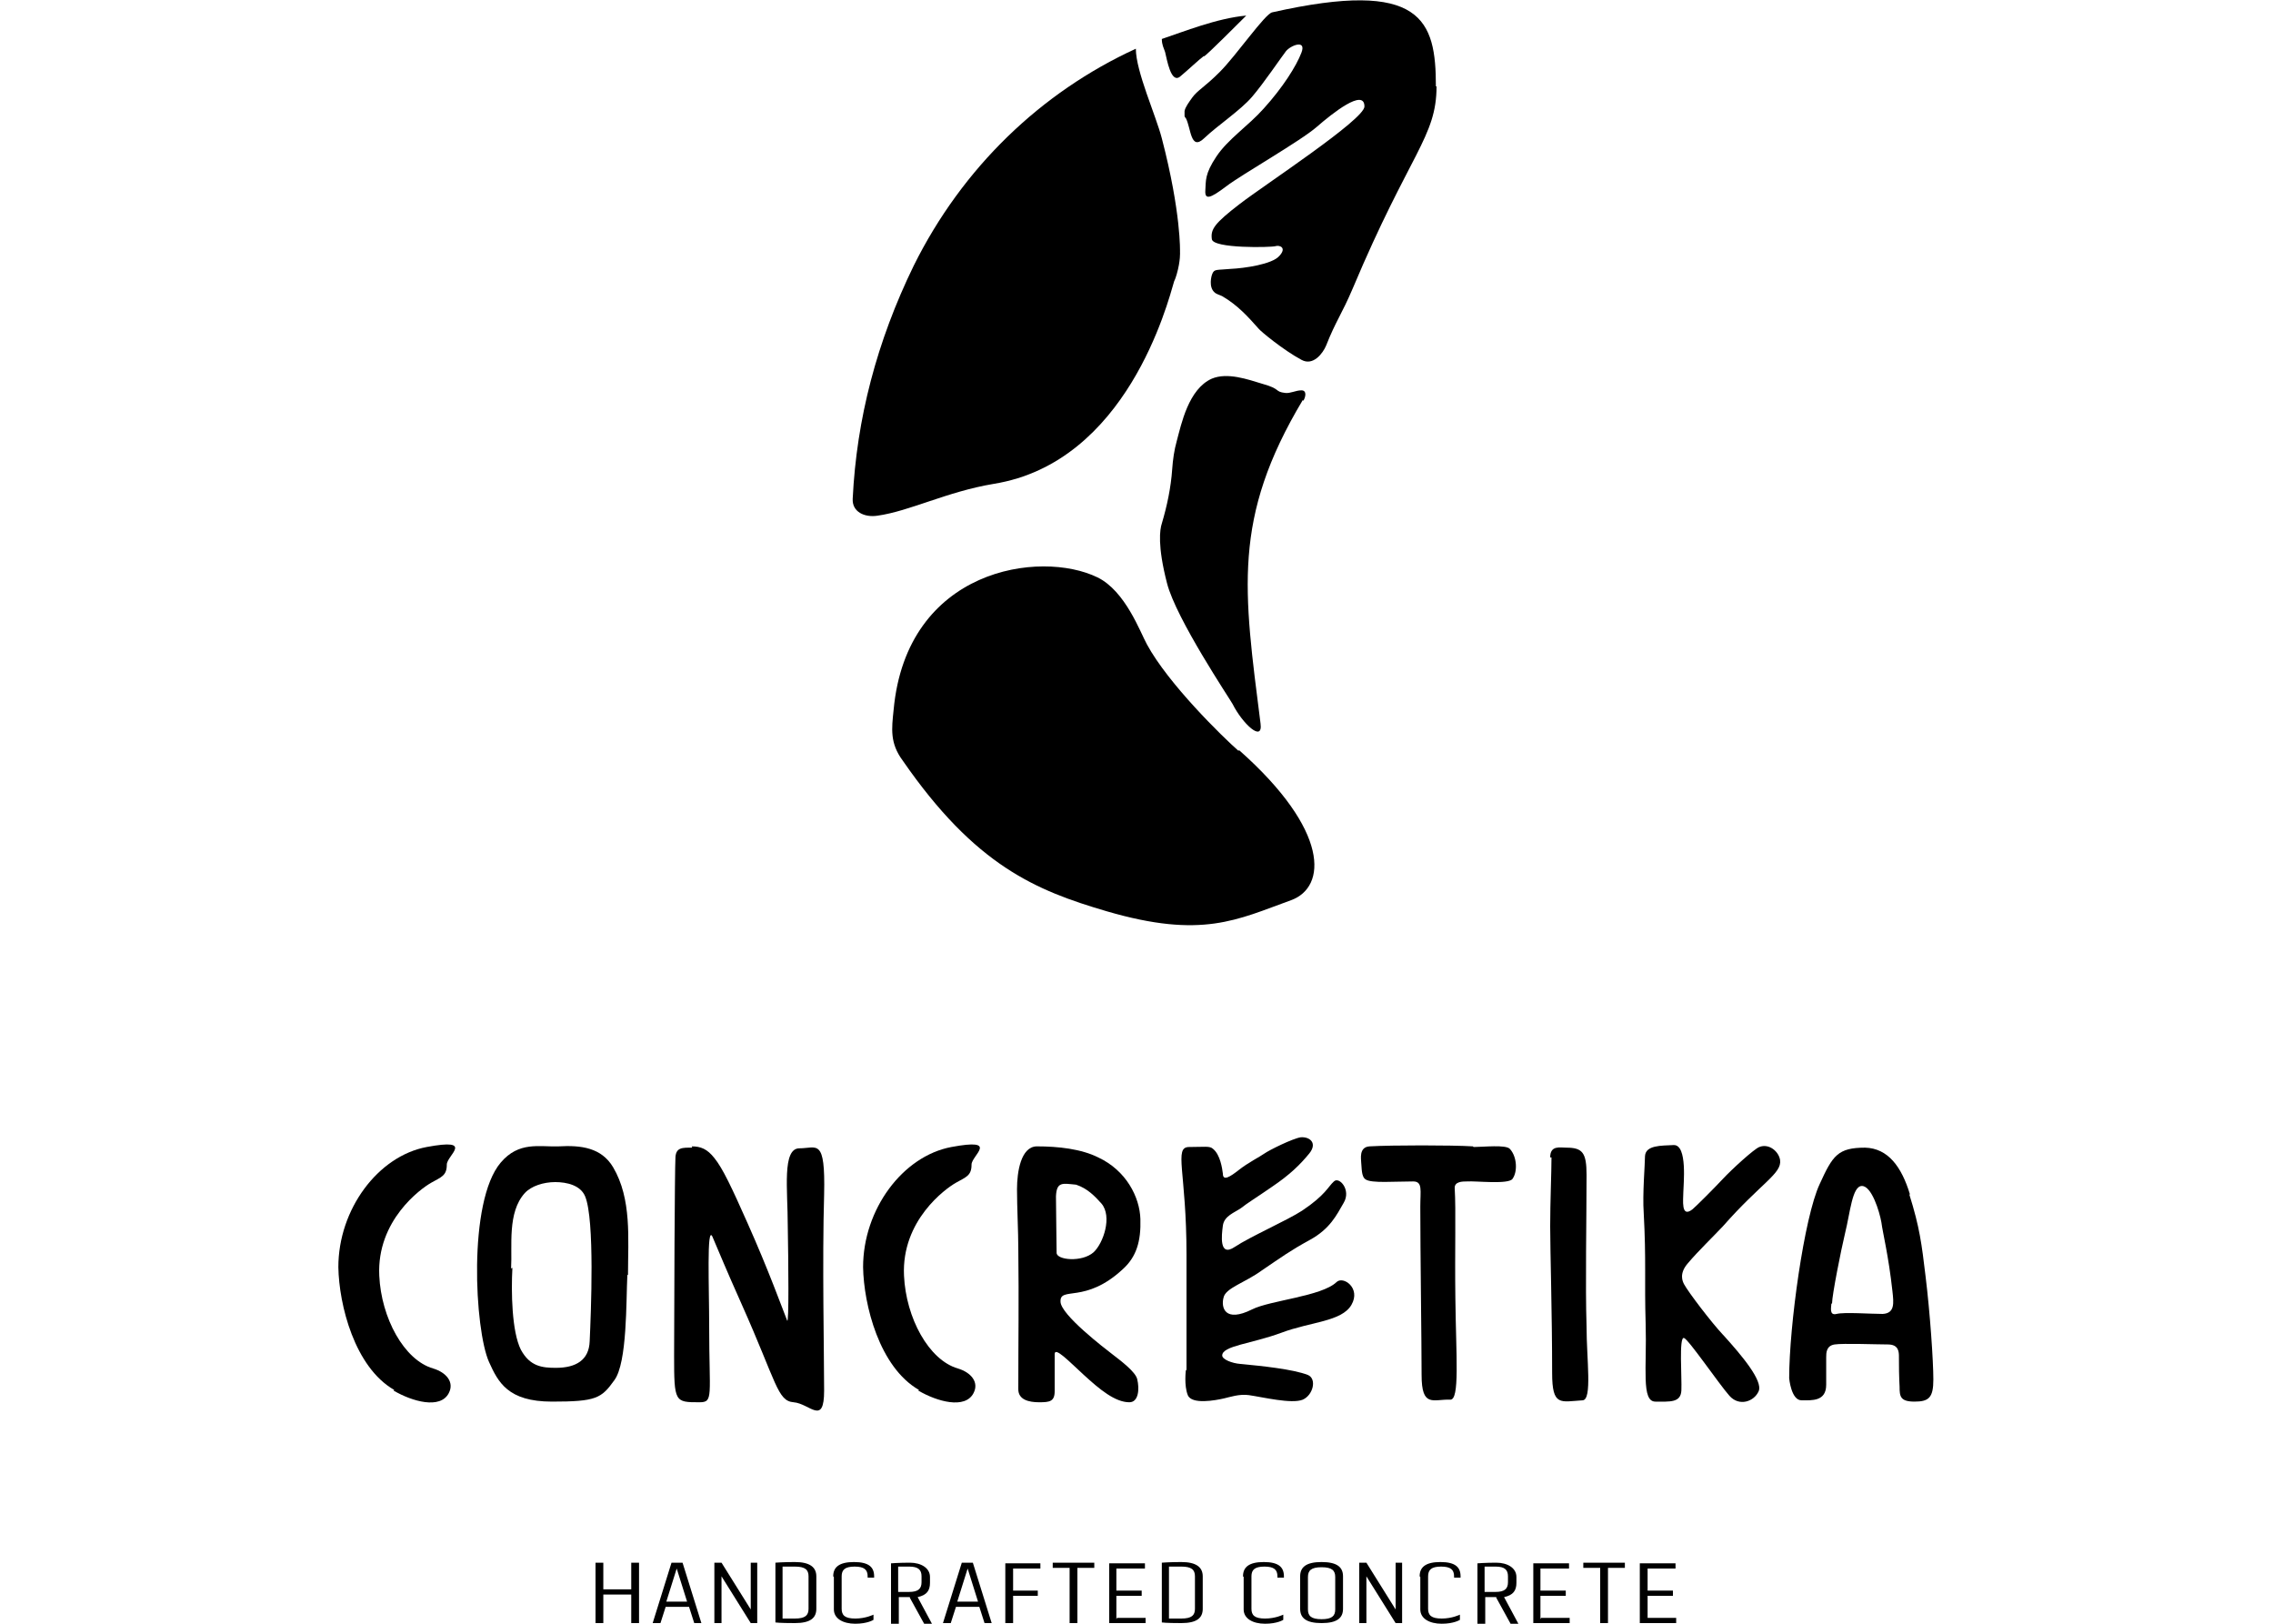
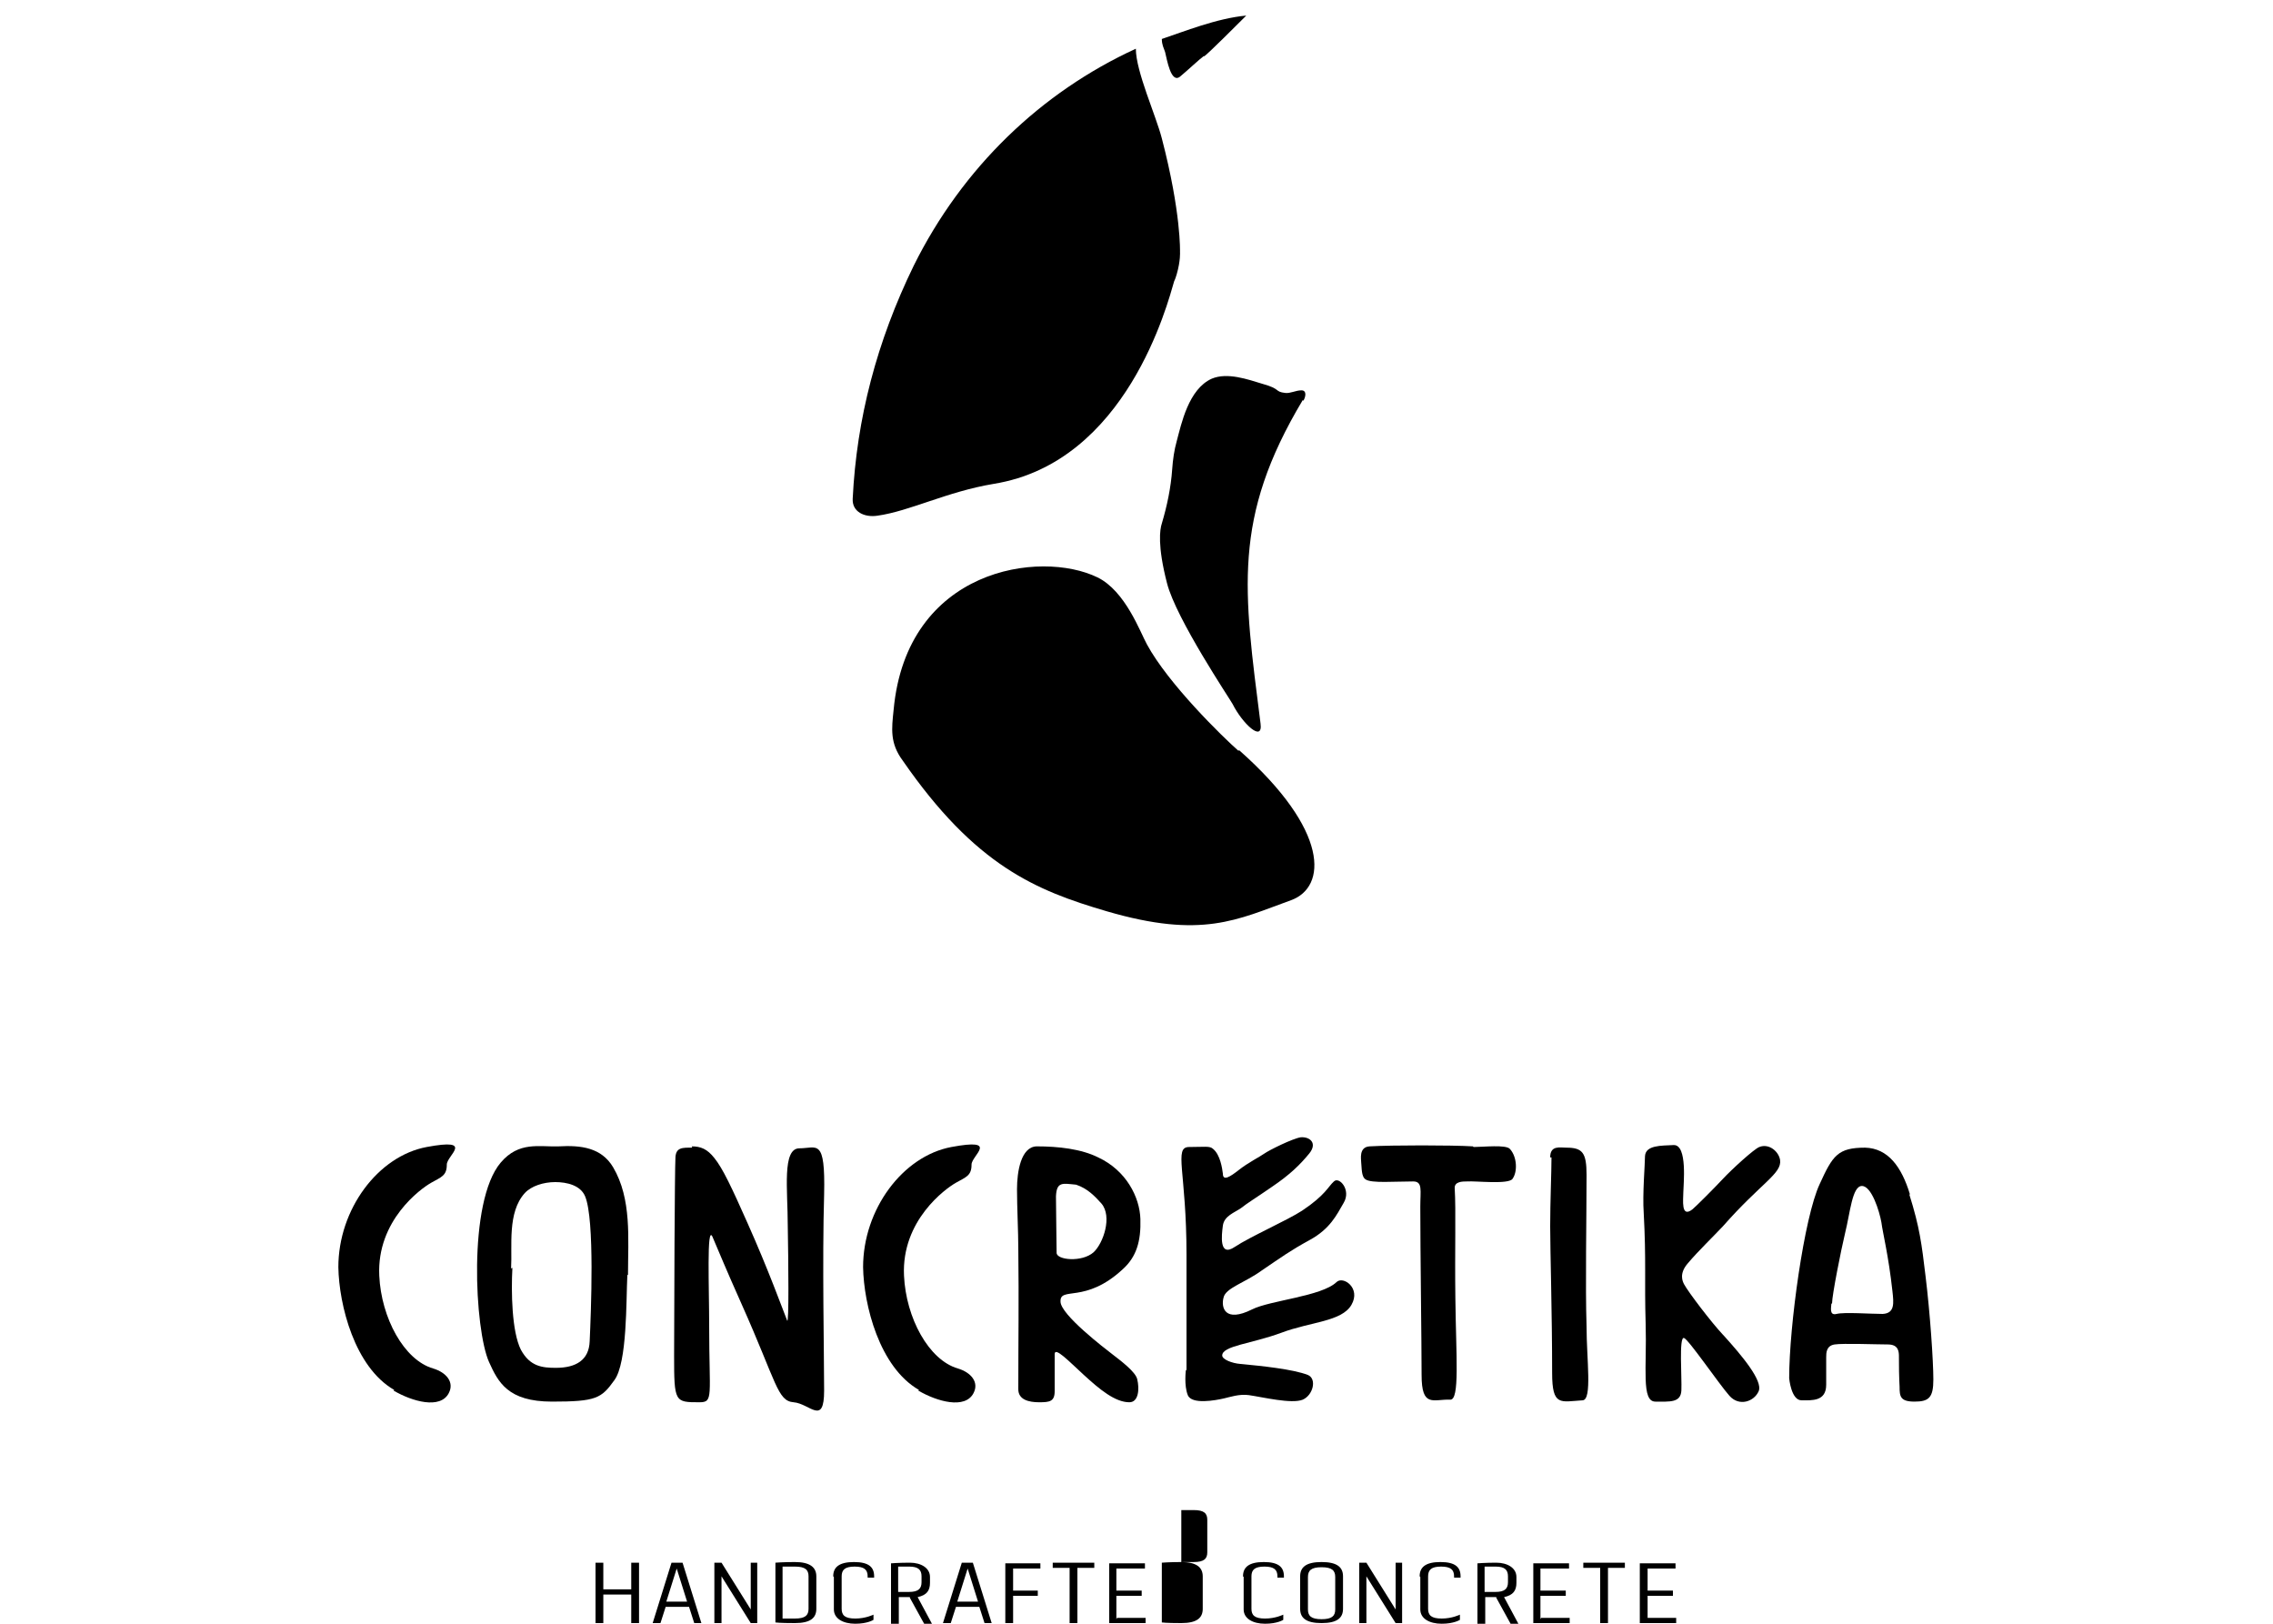
<svg xmlns="http://www.w3.org/2000/svg" width="350" height="250" version="1.1" viewBox="0 0 350 250">
  <defs>
    <style> .cls-1 { fill: #fff; } </style>
  </defs>
  <g>
    <g id="_Слой_1" data-name="Слой_1">
      <rect class="cls-1" y="0" width="350" height="250" />
      <g>
        <g>
          <path d="M200.7,61.7c.4-.7.5-1.6-.3-1.6-.9,0-1.7.5-2.5.4-1.7-.2-.6-.6-3.5-1.4-2.3-.7-5.4-1.8-7.8-.8-3.6,1.6-4.7,7-5.4,9.6-.4,1.4-.6,2.9-.7,4.3-.2,2.9-.8,5.7-1.6,8.4-.3.9-.7,3.4.8,9.2,1.4,5.5,9.8,18,10.1,18.6,1.5,3,4.7,6,4.3,3-2.6-20.5-4.4-31.6,6.5-49.8Z" />
-           <path d="M221.1,13.3c0-10.2-2.1-16.6-25.2-11.4-1.1.2-5.5,6.6-8.1,9.2-2.3,2.3-3.4,2.8-4.2,3.9-.5.7-1.1,1.5-1.2,2.1,0,.2,0,.5,0,.7,0,.1,0,.2.2.4.8,1.5.7,5.1,2.8,3.1,2.1-2,5.6-4.3,7.4-6.4,1.8-2.1,4.5-6.1,5.2-7,.7-.9,3.2-1.9,2.4.2-.8,2.1-2.9,5.4-5.8,8.6-2.4,2.7-5.5,4.7-7.3,7.4-1.8,2.7-1.6,3.7-1.7,5.2-.1,1.5.7,1.3,3.2-.6,2.5-1.9,11.5-7,14-9.2,2.3-2,7.3-6,7.3-3.1,0,2-15.3,12-19.2,15-3.9,3-4.5,3.9-4.3,5.4.1,1.5,9.2,1.3,9.8,1.1.6-.2,1.8.2.6,1.5-1.1,1.3-5.4,1.9-7.5,2-2.1.2-2.5,0-2.8.7-.2.4-.6,2.1.3,2.9.3.3.8.4,1.2.6,2.4,1.4,4,3.2,5.6,5,.3.4,3.8,3.3,6.6,4.8,1.8,1,3.3-1,3.8-2.2,1.5-3.8,2.4-4.8,4.1-8.8,8.8-20.9,12.9-23.3,12.9-31.1Z" />
          <path d="M153,74.5c20.5-3.3,26.8-27.8,27.8-31.2.2-.4.3-.8.4-1.1.6-2.1.5-3.4.5-3.4,0,0,.2-6-2.8-17.5-.9-3.5-4-10.3-4-13.8-14.6,6.7-26.7,18.3-34.2,33.4-5.7,11.7-8.8,23.6-9.4,35.9-.1,2,1.8,2.9,3.8,2.6,5-.7,10.7-3.7,17.9-4.9Z" />
          <path d="M185.4,8.7c.8-.6,5.1-4.9,6.5-6.3-4.5.4-9.7,2.5-13,3.6,0,.9.3,1.4.5,2,.3,1.2.9,4.9,2.3,3.8,1.1-.9,3-2.7,3.7-3.2Z" />
          <path d="M190.7,115.6c-2.4-2.1-10.8-10.3-14.1-16.4-1-1.8-3.3-8.2-7.6-10.3-8.8-4.3-29.4-1.4-31.4,20.4-.3,2.9-.6,5.1,1.4,7.8,11.2,16.2,20.5,20,31.4,23.2,14.7,4.3,20.1,1.3,28.4-1.7,5.5-2,6-10.7-8-23.1Z" />
        </g>
        <g>
          <path d="M182.7,210.9s0-12.9,0-17.7c0-12.8-2-16.6.4-16.6s3.2-.2,3.7.3c1.1.9,1.4,3,1.5,3.8,0,1.2,1.1.5,2.5-.6,1.4-1.1,3.2-2,3.9-2.5.7-.5,4.3-2.3,5.6-2.5,1.4-.1,2.6.9,1.3,2.5-1.4,1.7-2.9,3.2-5.7,5.1-2.6,1.8-3.8,2.5-4.8,3.3-1,.7-2.6,1.2-2.8,2.7-.2,1.5-.6,4.9,1.8,3.3,2.4-1.6,8.1-4.1,10.4-5.6,3.6-2.4,4-3.7,4.9-4.5.8-.8,2.7,1.3,1.5,3.3-1.1,1.9-2.1,4-5.2,5.7-3.1,1.7-4.3,2.6-7.4,4.7-2.6,1.9-5.6,2.7-5.9,4.2-.4,1.5.2,3.9,4.4,1.8,2.8-1.4,10.7-2,13-4.2,1-1,3.8.9,2.3,3.5-1.5,2.6-6.3,2.6-10.8,4.3-4.6,1.7-9.1,2-9.1,3.5,0,.6,1.5,1.2,2.8,1.3,3.2.3,8.1.8,10.4,1.7,1.4.6.8,3.1-.8,3.8-1.7.7-6.2-.4-8.3-.7-1.5-.2-2.9.3-3.8.5-1.3.3-5,1-5.6-.5-.6-1.5-.3-3.8-.3-3.8Z" />
          <path d="M106.5,176.5c1.4,0,2.4.4,3.5,1.8,1.3,1.6,2.7,4.6,5.1,10,3.3,7.4,5.3,13,6.1,15,.3.9.2-9.2.1-14.6,0-5.5-.9-11.9,1.8-11.9,2.7,0,4-1.7,3.8,7.1-.3,10.1,0,24.7,0,30.2s-2.2,2-4.7,1.8-2.6-3-8-15.1c-2.5-5.6-3.3-7.6-4.5-10.4-.9-1.9-.5,7.9-.5,13.8,0,10.8.7,11.7-1.5,11.7-3.8,0-3.9,0-3.9-7.2s.1-28.8.2-30.3c0-1.8,1.1-1.7,2.6-1.7Z" />
          <path d="M226.9,176.6c1.5,0,5-.4,5.6.3,1.1,1.2,1.2,3.5.4,4.6-.6.9-5.7.3-7,.4-.7,0-2,0-1.9,1.1.2,3.3,0,9.3.1,16.9.1,8.9.7,15.7-.8,15.6-2.6-.1-4.4,1.3-4.4-3.8s-.2-19-.2-25.9c0-2.5.4-3.9-1.1-3.9-2.9,0-6.4.3-7.3-.3-.7-.4-.6-1.8-.7-2.6,0-.5-.4-2.4,1.3-2.5,3.5-.2,12.6-.2,15.9,0Z" />
          <path d="M265.3,205.5c-1.7-1.8-5.3-6.5-6-7.8-.2-.4-.8-1.6.6-3.2,1.6-1.9,4-4.2,5.4-5.7,5.9-6.7,9.1-8.1,8.8-10.2-.2-1.3-1.7-2.6-3.2-2-.8.3-4.2,3.4-5.6,4.9s-4.1,4.2-4.7,4.7c-1.8,1.4-1.4-1.5-1.4-2.6,0-1.1.7-7.4-1.5-7.3-1.9.1-4.3,0-4.4,1.7,0,1.2-.4,5.9-.2,8.7.4,7.4.1,10.4.3,17.1.2,6.8-.7,12,1.5,12s3.9.2,4-1.7c.1-2-.4-8.3.4-8.1.7.2,5.4,7.1,7,8.9,1.5,1.7,3.8.9,4.5-.7s-2.6-5.5-5.4-8.6Z" />
          <path d="M238.7,178.2c0-1.9,1.5-1.5,2.5-1.5,2.5,0,3.1.8,3.1,4.2,0,6.8-.2,17.1,0,23.3,0,5.1.9,11.3-.6,11.4-3.4.2-4.7,1-4.7-4.2,0-9.2-.3-18.8-.3-22.6s.2-8.2.2-10.6Z" />
          <path d="M162.4,214.2c0,1.6-.8,1.7-2.4,1.7-1.6,0-3.2-.4-3.2-2,0-8.1.1-13.2,0-21.6,0-2.6-.2-6.5-.2-9.2s.6-6.5,3-6.6c3.4,0,6.9.4,9.5,1.7,4.3,2,6.4,6.1,6.5,9.5.1,3.4-.6,5.8-2.7,7.7-5.8,5.4-9.7,2.6-9.6,5,0,2,6.8,7.2,8.1,8.2s3.4,2.6,3.7,3.7c.4,1.6.2,3.6-1.2,3.6-2.2,0-4.6-2-7-4.2s-4.5-4.4-4.5-3.2c0,0,0,3.6,0,5.8ZM165.7,182.4c-2.1-.2-3-.5-3.1,1.8,0,2,.1,7.6.1,8.7s3.9,1.5,5.7-.1c1.5-1.4,2.9-5.5,1.2-7.5-1-1.1-2.1-2.3-3.9-2.9Z" />
          <path d="M96.6,196.3c-.2,4,0,13.5-2,16.2-2,2.8-2.8,3.3-9.6,3.3s-8.3-3-9.7-6.1c-2.2-4.9-3.3-24.7,1.8-30.7,2.8-3.3,5.9-2.4,8.9-2.5,3.5-.2,6.6.2,8.4,3.2,2.9,4.9,2.3,11,2.3,16.6ZM78.9,195.2c-.2,3.7-.1,9.8,1.3,12.6,1.4,2.6,3.3,2.8,5.4,2.8,3.1,0,5.1-1.2,5.2-4.1.2-4.4.8-18.7-.7-22.3-.7-1.7-2.8-2.2-4.6-2.2s-3.7.6-4.7,1.7c-2.7,3-1.9,8.1-2.1,11.6Z" />
          <path d="M141.5,214c-6.1-3.5-8.5-13.1-8.6-18.9,0-8.9,6.1-17.1,13.6-18.5s3.1,1.3,3.1,2.7c0,1.7-.8,1.9-2.4,2.8s-8.4,5.8-8,14.3c.3,6.5,3.8,13,8.3,14.3,2,.6,3.3,2.1,2.4,3.8-1.3,2.5-5.6,1.3-8.5-.4Z" />
          <path d="M60.7,214c-6.1-3.5-8.5-13.1-8.6-18.9,0-8.9,6.1-17.1,13.6-18.5s3.1,1.3,3.1,2.7c0,1.7-.8,1.9-2.4,2.8s-8.4,5.8-8,14.3c.3,6.5,3.8,13,8.3,14.3,2,.6,3.3,2.1,2.4,3.8-1.3,2.5-5.6,1.3-8.5-.4Z" />
          <path d="M294.1,183.9c-1.3-4.3-3.4-7.1-6.9-7.2-4.2,0-5,1.2-7,5.6-2.4,5.1-4.7,21.9-4.7,29.9,0,0,.3,3.4,1.9,3.4s3.8.2,3.8-2.4,0-1.1,0-4.2c0-.7,0-1.8,1.3-2,1.3-.2,6.5,0,8.2,0s1.7,1.2,1.7,1.9c0,3.7.1,4.1.1,4.6,0,1.5.1,2.3,2.3,2.3s2.9-.6,2.9-3.4-.5-10.2-1.2-15.9c-.6-5-.9-7.5-2.5-12.6ZM282.1,200.7c0-1.3,1.4-8.3,2-10.8.8-3.2,1.1-7.3,2.6-7.3s2.7,3.9,3,5.6c.2,1.6,1.1,5.1,1.7,10.6.2,1.8.4,3.4-1.5,3.5-1.9,0-5.9-.3-7.1,0-1.2.3-.8-1.1-.8-1.6Z" />
        </g>
        <g>
          <path d="M98.4,249.9s-.3,0-.6,0-.6,0-.6,0v-4.4h-4.3v4.4s-.3,0-.6,0-.6,0-.6,0v-9.3s.3,0,.6,0,.6,0,.6,0v4.1h4.3v-4.1s.3,0,.6,0,.6,0,.6,0v9.3Z" />
          <path d="M103.5,240.6s.4,0,.8,0,.8,0,.8,0l2.9,9.3s-.3,0-.5,0-.6,0-.6,0l-.8-2.5h-3.6l-.8,2.5s-.3,0-.6,0-.6,0-.6,0l2.9-9.3ZM102.6,246.6h3.2l-1.6-5.1-1.6,5.1Z" />
          <path d="M110.1,240.6s.2,0,.5,0,.5,0,.5,0l4.5,7.2v-7.2s.3,0,.5,0,.5,0,.5,0v9.3s-.2,0-.5,0-.5,0-.5,0l-4.5-7.2v7.2s-.3,0-.5,0-.6,0-.6,0v-9.3Z" />
          <path d="M122.4,240.5c2.3,0,3.3.8,3.3,2.2v5c0,1.4-.9,2.2-3.3,2.2s-3-.1-3-.1v-9.2s1.2-.1,3-.1ZM120.5,249.2h1.9c1.6,0,2.1-.5,2.1-1.5v-5c0-1-.5-1.5-2.1-1.5h-1.9v7.9Z" />
          <path d="M128.3,242.7c0-1.4.9-2.2,3.2-2.2s3.1.8,3.1,2.2v.2s-.3,0-.5,0-.5,0-.5,0v-.2c0-1-.5-1.5-2-1.5s-2,.5-2,1.5v5c0,1,.5,1.5,2.1,1.5s2.8-.6,2.8-.6c0,0,0,.1,0,.4s0,.4,0,.4c0,0-.9.6-2.8.6s-3.3-.8-3.3-2.2v-5Z" />
          <path d="M140.1,245.9h0c-1.1,0-1.7,0-1.7,0v4.1s-.3,0-.6,0-.6,0-.6,0v-9.3s1.2-.1,2.9-.1,3.1.8,3.1,2.2v.9c0,1.2-.5,1.9-1.9,2.2l2.2,4.1s-.3,0-.6,0-.6,0-.6,0l-2.2-4ZM138.3,245.1h1.7c1.4,0,1.9-.5,1.9-1.5v-.9c0-1-.5-1.5-1.9-1.5h-1.7v3.8Z" />
          <path d="M148.2,240.6s.4,0,.8,0,.8,0,.8,0l2.9,9.3s-.3,0-.5,0-.6,0-.6,0l-.8-2.5h-3.6l-.8,2.5s-.3,0-.6,0-.6,0-.6,0l2.9-9.3ZM147.4,246.6h3.2l-1.6-5.1-1.6,5.1Z" />
          <path d="M156,249.9s-.3,0-.6,0-.6,0-.6,0v-9.2s1.1,0,2.7,0h2.7s0,.2,0,.4,0,.4,0,.4h-4.2v3.4h3.8s0,.1,0,.4,0,.4,0,.4h-3.8v4.4Z" />
          <path d="M165.9,241.4v8.5s-.3,0-.6,0-.6,0-.6,0v-8.5h-2.6s0-.1,0-.4,0-.4,0-.4h6.4s0,.2,0,.4,0,.4,0,.4h-2.6Z" />
          <path d="M172,249.1h4.4s0,.2,0,.4,0,.4,0,.4h-2.9c-1.6,0-2.7,0-2.7,0v-9.2s1.1,0,2.7,0h2.8s0,.2,0,.4,0,.4,0,.4h-4.4v3.4h3.9s0,.1,0,.4,0,.4,0,.4h-3.9v3.6Z" />
-           <path d="M181.9,240.5c2.3,0,3.3.8,3.3,2.2v5c0,1.4-.9,2.2-3.3,2.2s-3-.1-3-.1v-9.2s1.2-.1,3-.1ZM180,249.2h1.9c1.6,0,2.1-.5,2.1-1.5v-5c0-1-.5-1.5-2.1-1.5h-1.9v7.9Z" />
+           <path d="M181.9,240.5c2.3,0,3.3.8,3.3,2.2v5c0,1.4-.9,2.2-3.3,2.2s-3-.1-3-.1v-9.2s1.2-.1,3-.1Zh1.9c1.6,0,2.1-.5,2.1-1.5v-5c0-1-.5-1.5-2.1-1.5h-1.9v7.9Z" />
          <path d="M191.4,242.7c0-1.4.9-2.2,3.2-2.2s3.1.8,3.1,2.2v.2s-.3,0-.5,0-.5,0-.5,0v-.2c0-1-.5-1.5-2-1.5s-2,.5-2,1.5v5c0,1,.5,1.5,2.1,1.5s2.8-.6,2.8-.6c0,0,0,.1,0,.4s0,.4,0,.4c0,0-.9.6-2.8.6s-3.3-.8-3.3-2.2v-5Z" />
          <path d="M200.2,242.7c0-1.4.9-2.2,3.3-2.2s3.3.8,3.3,2.2v5c0,1.4-.9,2.2-3.3,2.2s-3.3-.8-3.3-2.2v-5ZM201.4,247.8c0,1,.5,1.5,2.1,1.5s2.1-.5,2.1-1.5v-5c0-1-.5-1.5-2.1-1.5s-2.1.5-2.1,1.5v5Z" />
          <path d="M209.4,240.6s.2,0,.5,0,.5,0,.5,0l4.5,7.2v-7.2s.3,0,.5,0,.5,0,.5,0v9.3s-.2,0-.5,0-.5,0-.5,0l-4.5-7.2v7.2s-.3,0-.5,0-.6,0-.6,0v-9.3Z" />
          <path d="M218.6,242.7c0-1.4.9-2.2,3.2-2.2s3.1.8,3.1,2.2v.2s-.3,0-.5,0-.5,0-.5,0v-.2c0-1-.5-1.5-2-1.5s-2,.5-2,1.5v5c0,1,.5,1.5,2.1,1.5s2.8-.6,2.8-.6c0,0,0,.1,0,.4s0,.4,0,.4c0,0-.9.6-2.8.6s-3.3-.8-3.3-2.2v-5Z" />
          <path d="M230.4,245.9h0c-1.1,0-1.7,0-1.7,0v4.1s-.3,0-.6,0-.6,0-.6,0v-9.3s1.2-.1,2.9-.1,3.1.8,3.1,2.2v.9c0,1.2-.5,1.9-1.9,2.2l2.2,4.1s-.3,0-.6,0-.6,0-.6,0l-2.2-4ZM228.6,245.1h1.7c1.4,0,1.9-.5,1.9-1.5v-.9c0-1-.5-1.5-1.9-1.5h-1.7v3.8Z" />
          <path d="M237.3,249.1h4.4s0,.2,0,.4,0,.4,0,.4h-2.9c-1.6,0-2.7,0-2.7,0v-9.2s1.1,0,2.7,0h2.8s0,.2,0,.4,0,.4,0,.4h-4.4v3.4h3.9s0,.1,0,.4,0,.4,0,.4h-3.9v3.6Z" />
          <path d="M247.6,241.4v8.5s-.3,0-.6,0-.6,0-.6,0v-8.5h-2.6s0-.1,0-.4,0-.4,0-.4h6.4s0,.2,0,.4,0,.4,0,.4h-2.6Z" />
          <path d="M253.7,249.1h4.4s0,.2,0,.4,0,.4,0,.4h-2.9c-1.6,0-2.7,0-2.7,0v-9.2s1.1,0,2.7,0h2.8s0,.2,0,.4,0,.4,0,.4h-4.3v3.4h3.9s0,.1,0,.4,0,.4,0,.4h-3.9v3.6Z" />
        </g>
      </g>
    </g>
  </g>
</svg>